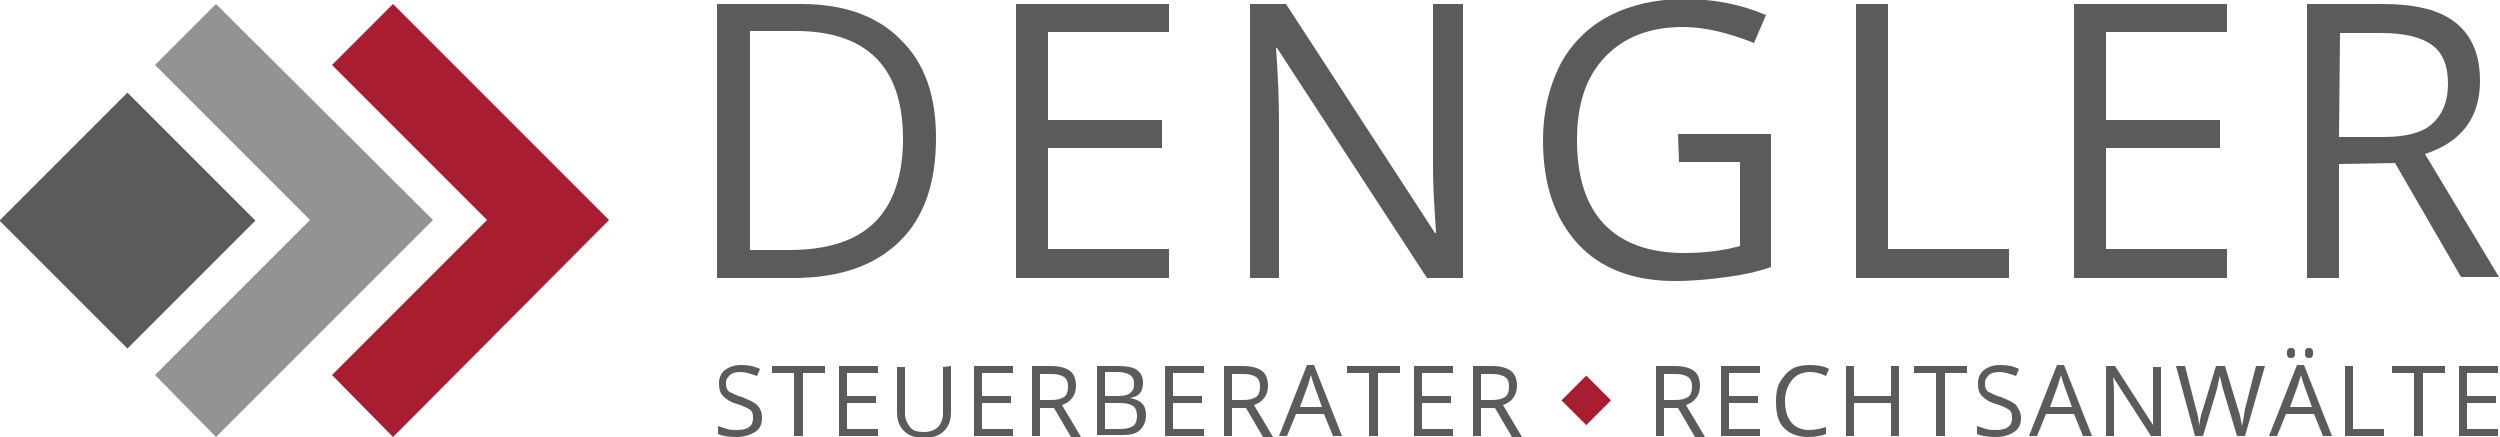
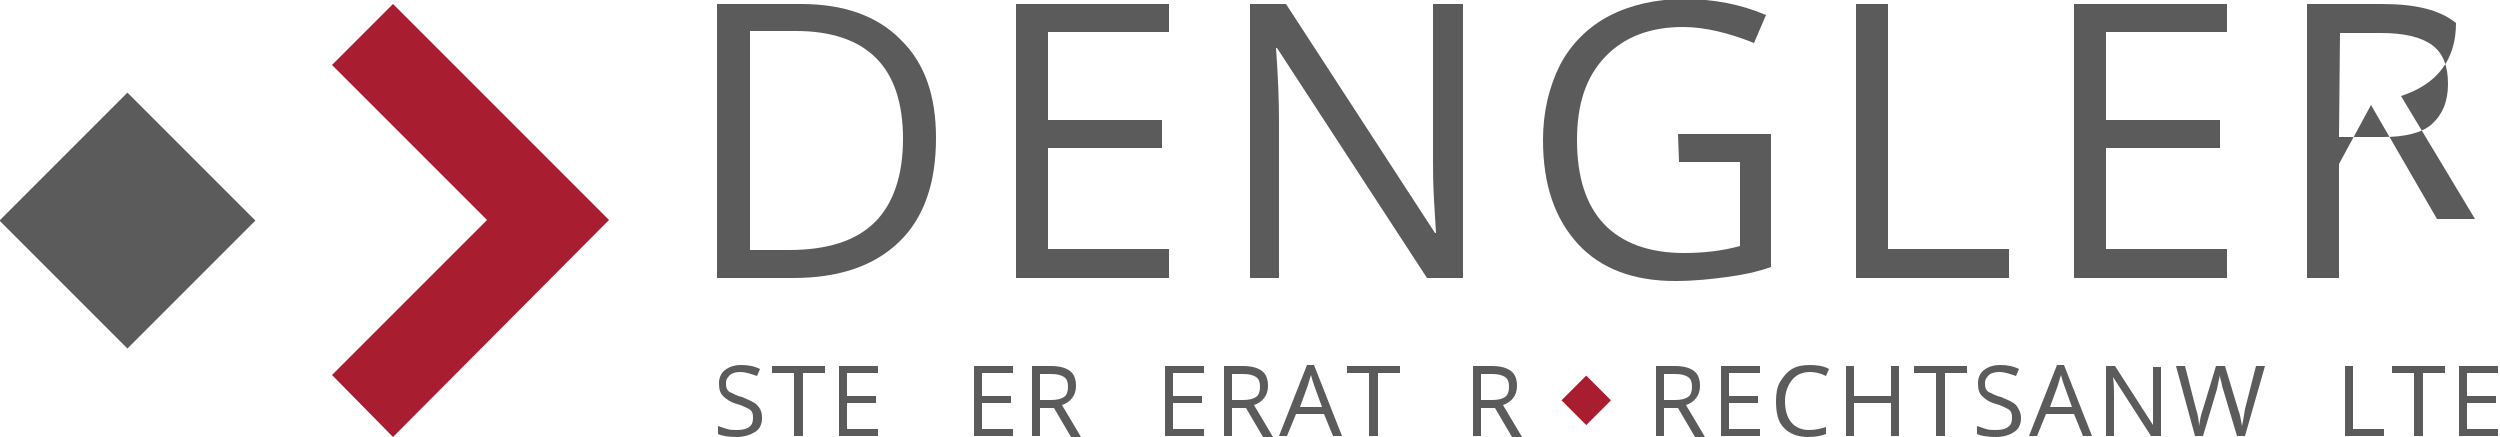
<svg xmlns="http://www.w3.org/2000/svg" enable-background="new 0 0 250 43.7" viewBox="0 0 250 43.7">
  <g fill="#5b5b5b">
    <path d="m76.2 41.8c0 .6-.2 1.1-.7 1.4s-1.1.5-1.8.5c-.8 0-1.5-.1-1.9-.3v-.8c.3.1.6.2.9.3s.7.1 1 .1c.5 0 1-.1 1.2-.3.3-.2.4-.5.4-.9 0-.2 0-.4-.1-.6s-.3-.3-.5-.4-.6-.3-1-.4c-.7-.2-1.1-.5-1.4-.8s-.4-.7-.4-1.3c0-.5.2-1 .6-1.3s.9-.5 1.6-.5 1.3.1 1.9.4l-.3.7c-.6-.2-1.1-.4-1.7-.4-.4 0-.8.1-1 .3s-.4.4-.4.8c0 .2 0 .4.1.6s.2.3.5.4c.2.1.5.3 1 .4.7.3 1.2.5 1.5.8.4.4.5.8.5 1.3z" />
    <path d="m80.2 43.6h-.8v-6.3h-2.2v-.7h5.3v.7h-2.2v6.3z" />
    <path d="m87.8 43.6h-3.9v-7h3.9v.7h-3.1v2.3h2.9v.7h-2.9v2.6h3.1z" />
-     <path d="m95.1 36.6v4.6c0 .8-.2 1.4-.7 1.9s-1.2.7-2 .7-1.5-.2-2-.7-.7-1.1-.7-1.9v-4.5h.8v4.6c0 .6.2 1 .5 1.4s.8.5 1.4.5 1.1-.2 1.4-.5.5-.8.5-1.4v-4.6z" />
    <path d="m101.3 43.6h-3.9v-7h3.9v.7h-3.1v2.3h2.9v.7h-2.9v2.6h3.1z" />
    <path d="m104 40.7v2.9h-.8v-7h1.9c.9 0 1.5.2 1.9.5s.6.8.6 1.5c0 .9-.5 1.6-1.4 1.9l1.9 3.2h-1l-1.7-2.9h-1.4zm0-.7h1.1c.6 0 1-.1 1.3-.3s.4-.6.4-1c0-.5-.1-.8-.4-1s-.7-.3-1.3-.3h-1.1z" />
-     <path d="m109.7 36.6h2c.9 0 1.6.1 2 .4s.6.7.6 1.3c0 .4-.1.8-.3 1-.2.3-.6.4-1 .5 1.1.2 1.6.7 1.6 1.7 0 .6-.2 1.1-.6 1.5s-1 .5-1.8.5h-2.5zm.8 3h1.3c.6 0 1-.1 1.2-.3.3-.2.4-.5.4-.9s-.1-.7-.4-.9-.7-.3-1.3-.3h-1.2zm0 .7v2.6h1.5c.6 0 1-.1 1.3-.3s.4-.6.4-1-.1-.8-.4-1-.7-.3-1.3-.3z" />
    <path d="m120.4 43.6h-3.9v-7h3.9v.7h-3.1v2.3h2.9v.7h-2.9v2.6h3.1z" />
    <path d="m123.2 40.7v2.9h-.8v-7h1.9c.9 0 1.5.2 1.9.5s.6.8.6 1.5c0 .9-.5 1.6-1.4 1.9l1.9 3.2h-1l-1.7-2.9h-1.4zm0-.7h1.1c.6 0 1-.1 1.3-.3s.4-.6.4-1c0-.5-.1-.8-.4-1s-.7-.3-1.3-.3h-1.1z" />
    <path d="m133.3 43.6-.9-2.2h-2.8l-.9 2.2h-.8l2.8-7.1h.7l2.8 7.1zm-1.1-2.9-.8-2.2c-.1-.3-.2-.6-.3-1-.1.3-.2.6-.3 1l-.8 2.2z" />
    <path d="m137.7 43.6h-.8v-6.3h-2.2v-.7h5.3v.7h-2.2v6.3z" />
-     <path d="m145.3 43.6h-3.9v-7h3.9v.7h-3.1v2.3h2.9v.7h-2.9v2.6h3.1z" />
    <path d="m148.1 40.7v2.9h-.8v-7h1.9c.9 0 1.5.2 1.9.5s.6.8.6 1.5c0 .9-.5 1.6-1.4 1.9l1.9 3.2h-1l-1.7-2.9h-1.4zm0-.7h1.1c.6 0 1-.1 1.3-.3s.4-.6.4-1c0-.5-.1-.8-.4-1s-.7-.3-1.3-.3h-1.1z" />
    <path d="m166.4 40.7v2.9h-.8v-7h1.9c.9 0 1.5.2 1.9.5s.6.8.6 1.5c0 .9-.5 1.6-1.4 1.9l1.9 3.2h-1l-1.7-2.9h-1.4zm0-.7h1.1c.6 0 1-.1 1.3-.3s.4-.6.4-1c0-.5-.1-.8-.4-1s-.7-.3-1.3-.3h-1.1z" />
    <path d="m176 43.6h-3.9v-7h3.9v.7h-3.1v2.3h2.9v.7h-2.9v2.6h3.1z" />
    <path d="m181 37.2c-.8 0-1.4.3-1.8.8s-.7 1.2-.7 2.1.2 1.6.6 2.1 1 .8 1.8.8c.5 0 1.1-.1 1.7-.3v.7c-.5.2-1.1.3-1.8.3-1 0-1.8-.3-2.4-.9s-.8-1.5-.8-2.7c0-.7.1-1.4.4-1.9s.7-1 1.2-1.3 1.1-.4 1.8-.4 1.4.1 1.9.4l-.3.7c-.6-.3-1.1-.4-1.6-.4z" />
    <path d="m189.9 43.6h-.8v-3.3h-3.7v3.3h-.8v-7h.8v3h3.7v-3h.8z" />
    <path d="m194.4 43.6h-.8v-6.3h-2.2v-.7h5.3v.7h-2.2v6.3z" />
    <path d="m202.1 41.8c0 .6-.2 1.1-.7 1.4-.4.3-1.1.5-1.8.5-.8 0-1.5-.1-1.9-.3v-.8c.3.1.6.2.9.3s.7.1 1 .1c.5 0 1-.1 1.2-.3.3-.2.4-.5.4-.9 0-.2 0-.4-.1-.6s-.3-.3-.5-.4-.6-.3-1-.4c-.7-.2-1.1-.5-1.4-.8s-.4-.7-.4-1.3c0-.5.2-1 .6-1.3s.9-.5 1.6-.5 1.3.1 1.9.4l-.3.7c-.6-.2-1.1-.4-1.7-.4-.4 0-.8.1-1 .3s-.4.4-.4.8c0 .2 0 .4.1.6s.2.3.5.4c.2.1.5.3 1 .4.7.3 1.2.5 1.5.8.3.4.5.8.5 1.3z" />
    <path d="m208.3 43.6-.9-2.2h-2.8l-.9 2.2h-.8l2.8-7.1h.7l2.8 7.1zm-1.1-2.9-.8-2.2c-.1-.3-.2-.6-.3-1-.1.3-.2.6-.3 1l-.8 2.2z" />
    <path d="m216 43.6h-.9l-3.8-5.9c.1.7.1 1.3.1 1.9v4h-.8v-7h.9l3.8 5.9c0-.1 0-.4 0-.8 0-.5 0-.8 0-1v-4h.8v6.9z" />
    <path d="m224.5 43.6h-.8l-1.4-4.7c-.1-.2-.1-.5-.2-.8s-.1-.5-.1-.6c-.1.4-.2.9-.3 1.4l-1.4 4.7h-.8l-1.9-7h.9l1.1 4.3c.2.6.3 1.2.3 1.7.1-.6.2-1.2.4-1.7l1.3-4.3h.9l1.3 4.3c.2.5.3 1.1.4 1.7.1-.5.2-1 .3-1.7l1.1-4.3h.9z" />
-     <path d="m232.3 43.6-.9-2.2h-2.8l-.9 2.2h-.8l2.8-7.1h.7l2.8 7.1zm-3.6-8.3c0-.2 0-.3.1-.4s.2-.1.3-.1.2 0 .3.1.1.2.1.4 0 .3-.1.4-.2.1-.3.1-.2 0-.3-.1-.1-.2-.1-.4zm2.5 5.4-.8-2.2c-.1-.3-.2-.6-.3-1-.1.3-.2.6-.3 1l-.8 2.2zm-.7-5.4c0-.2 0-.3.1-.4s.2-.1.3-.1.2 0 .3.1.1.2.1.4 0 .3-.1.4-.2.1-.3.1-.2 0-.3-.1-.1-.2-.1-.4z" />
    <path d="m234.5 43.6v-7h.8v6.3h3.1v.7z" />
    <path d="m242.2 43.6h-.8v-6.3h-2.2v-.7h5.3v.7h-2.2v6.3z" />
    <path d="m249.8 43.6h-3.9v-7h3.9v.7h-3.1v2.3h2.9v.7h-2.9v2.6h3.1z" />
    <path d="m93.6 13.8c0 4.5-1.2 8-3.7 10.4s-6 3.6-10.6 3.6h-7.6v-27.4h8.4c4.3 0 7.6 1.2 9.9 3.5 2.5 2.4 3.6 5.7 3.6 9.9zm-3.3.1c0-3.6-.9-6.3-2.7-8.1s-4.5-2.7-8-2.7h-4.6v21.9h3.9c3.8 0 6.7-.9 8.6-2.8 1.8-1.8 2.8-4.6 2.8-8.3z" />
    <path d="m116.9 27.8h-15.3v-27.4h15.3v2.8h-12.1v8.8h11.4v2.8h-11.4v10.1h12.1z" />
    <path d="m146.3 27.8h-3.6l-15-23h-.1c.2 2.7.3 5.2.3 7.4v15.6h-2.9v-27.4h3.6l14.9 22.9h.1c0-.3-.1-1.4-.2-3.3-.1-1.8-.1-3.1-.1-3.9v-15.7h3z" />
    <path d="m167.8 13.4h9.3v13.3c-1.4.5-2.9.8-4.4 1s-3.2.4-5.2.4c-4.1 0-7.4-1.2-9.7-3.7s-3.5-5.9-3.5-10.4c0-2.8.6-5.3 1.7-7.5 1.1-2.1 2.8-3.8 4.9-4.9s4.7-1.7 7.5-1.7c2.9 0 5.6.5 8.2 1.6l-1.2 2.8c-2.5-1-4.9-1.6-7.1-1.6-3.3 0-5.9 1-7.8 3s-2.8 4.7-2.8 8.3c0 3.7.9 6.5 2.7 8.4s4.5 2.9 8 2.9c1.9 0 3.8-.2 5.6-.7v-8.4h-6.1z" />
    <path d="m185.6 27.8v-27.4h3.2v24.5h12.1v2.9z" />
    <path d="m222.7 27.8h-15.3v-27.4h15.3v2.8h-12.1v8.8h11.4v2.8h-11.4v10.1h12.1z" />
-     <path d="m233.9 16.4v11.4h-3.2v-27.4h7.5c3.4 0 5.8.6 7.4 1.9s2.4 3.2 2.4 5.8c0 3.6-1.8 6.1-5.5 7.3l7.4 12.3h-3.8l-6.6-11.4zm0-2.7h4.4c2.2 0 3.9-.4 4.9-1.3s1.6-2.2 1.6-4-.5-3.1-1.6-3.9-2.8-1.2-5.1-1.2h-4.1z" />
+     <path d="m233.9 16.4v11.4h-3.2v-27.4h7.5c3.4 0 5.8.6 7.4 1.9c0 3.6-1.8 6.1-5.5 7.3l7.4 12.3h-3.8l-6.6-11.4zm0-2.7h4.4c2.2 0 3.9-.4 4.9-1.3s1.6-2.2 1.6-4-.5-3.1-1.6-3.9-2.8-1.2-5.1-1.2h-4.1z" />
  </g>
  <path d="m156.9 38.3h3.5v3.5h-3.5z" fill="#a91d30" transform="matrix(.707 -.707 .707 .707 18.142 123.883)" />
-   <path d="m21.6.4-6.1 6.1 15.5 15.5-15.5 15.5 6.1 6.2 21.7-21.7z" fill="#939393" />
  <path d="m39.3.4-6.1 6.1 15.5 15.5-15.5 15.5 6.1 6.2 21.6-21.7z" fill="#a91d30" />
  <path d="m3.7 13h18.1v18.1h-18.1z" fill="#5b5b5b" transform="matrix(.707 -.707 .707 .707 -11.861 15.483)" />
</svg>